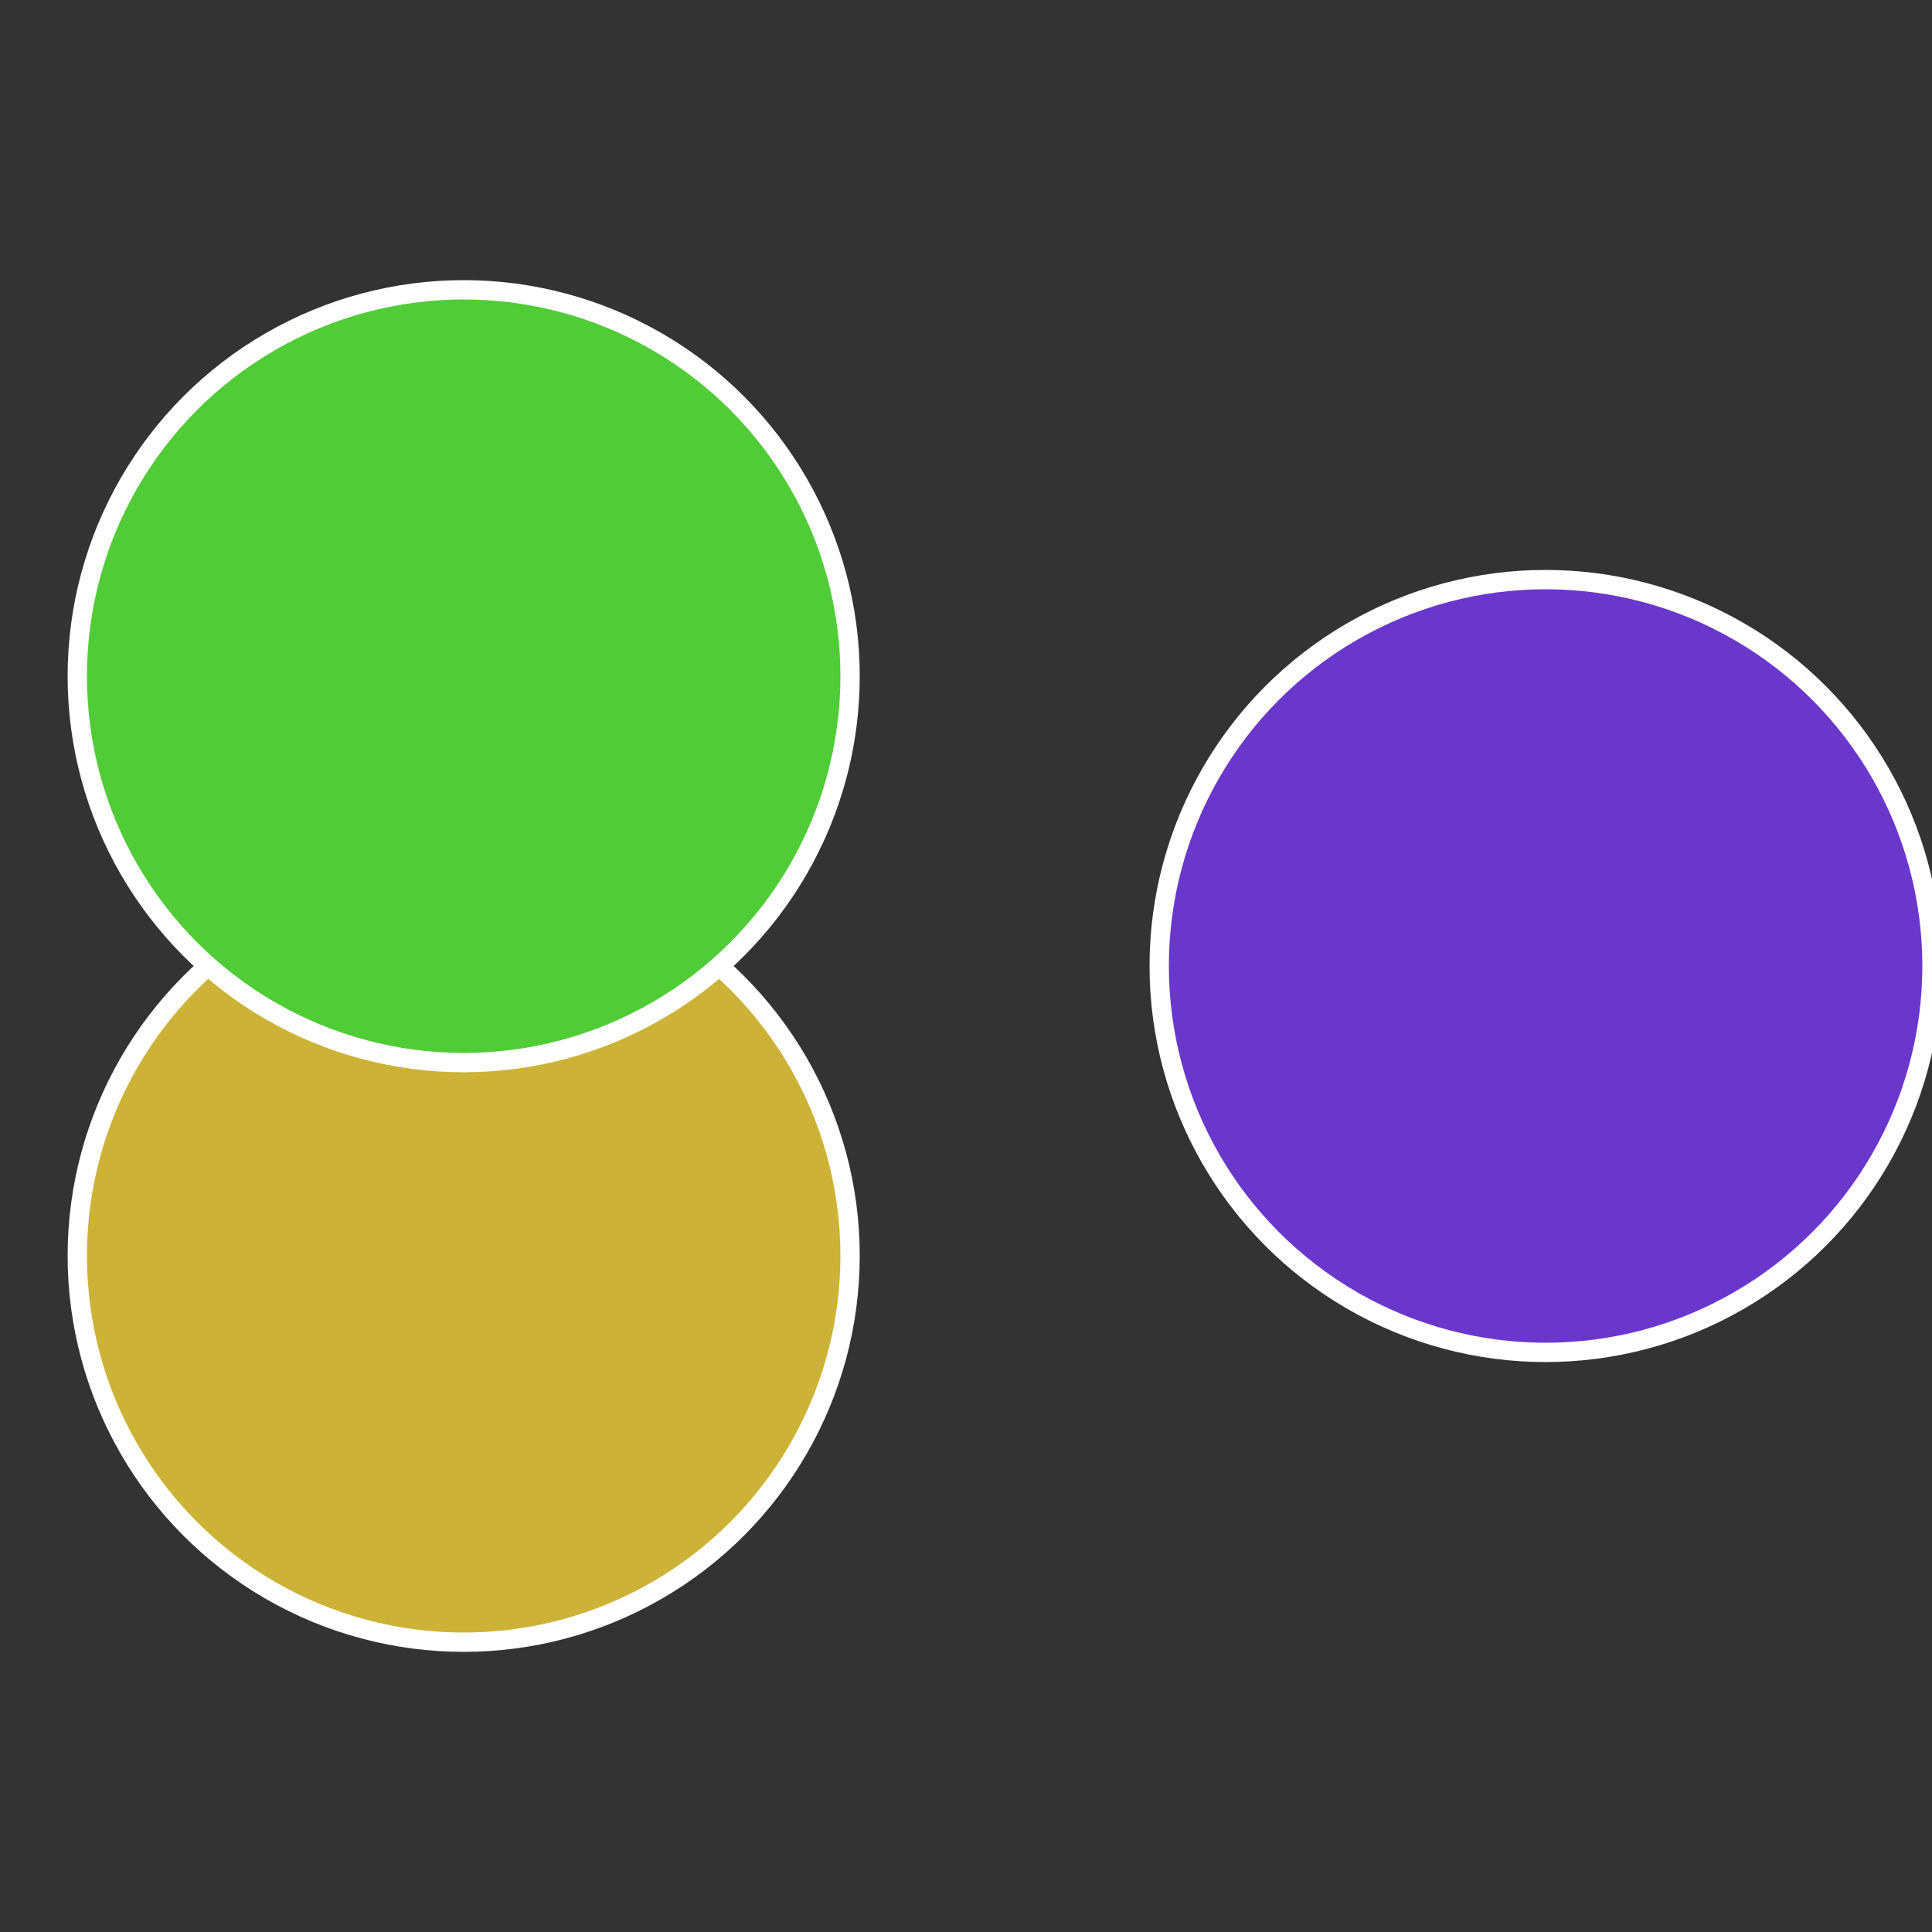
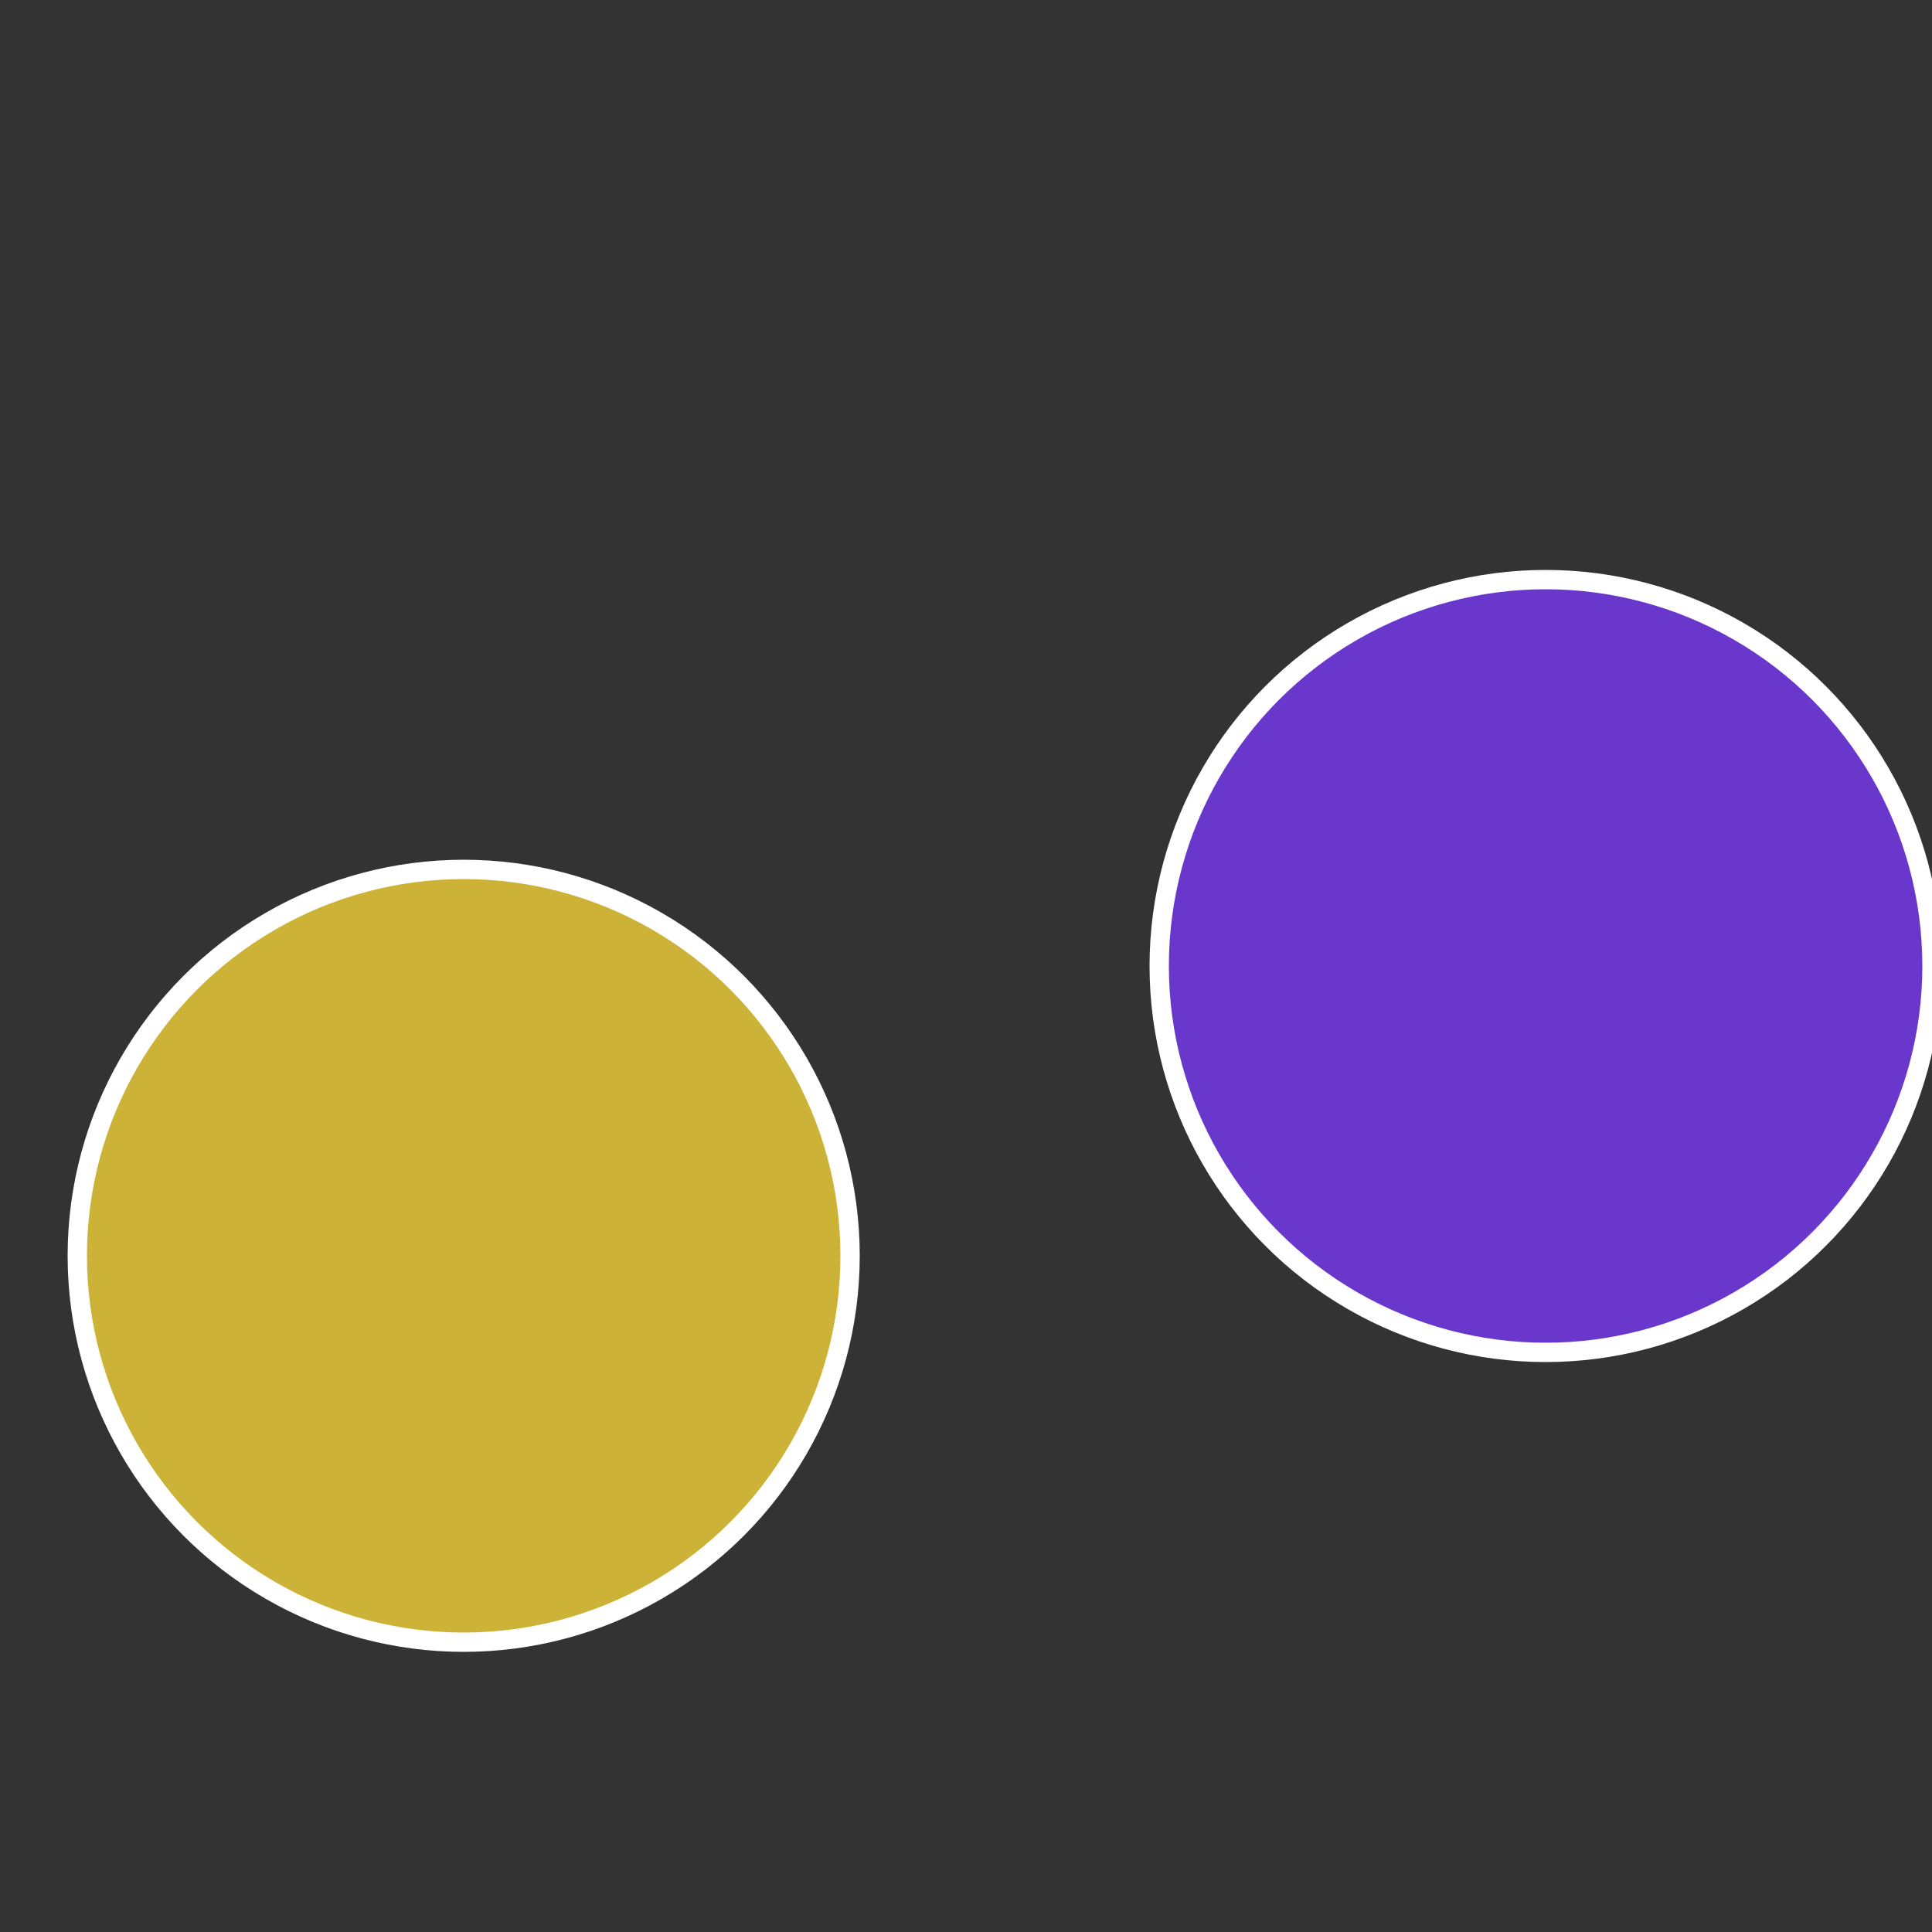
<svg xmlns="http://www.w3.org/2000/svg" width="500" height="500" viewBox="-1 -1 2 2">
  <rect x="-1" y="-1" width="2" height="2" fill="#333333" stroke="none" />
  <circle cx="0.6" cy="0" r="0.4" fill="#6a37cc" stroke="#fff" stroke-width="1%" />
  <circle cx="-0.52" cy="0.3" r="0.4" fill="#ccb337" stroke="#fff" stroke-width="1%" />
-   <circle cx="-0.52" cy="-0.3" r="0.4" fill="#50cc37" stroke="#fff" stroke-width="1%" />
</svg>